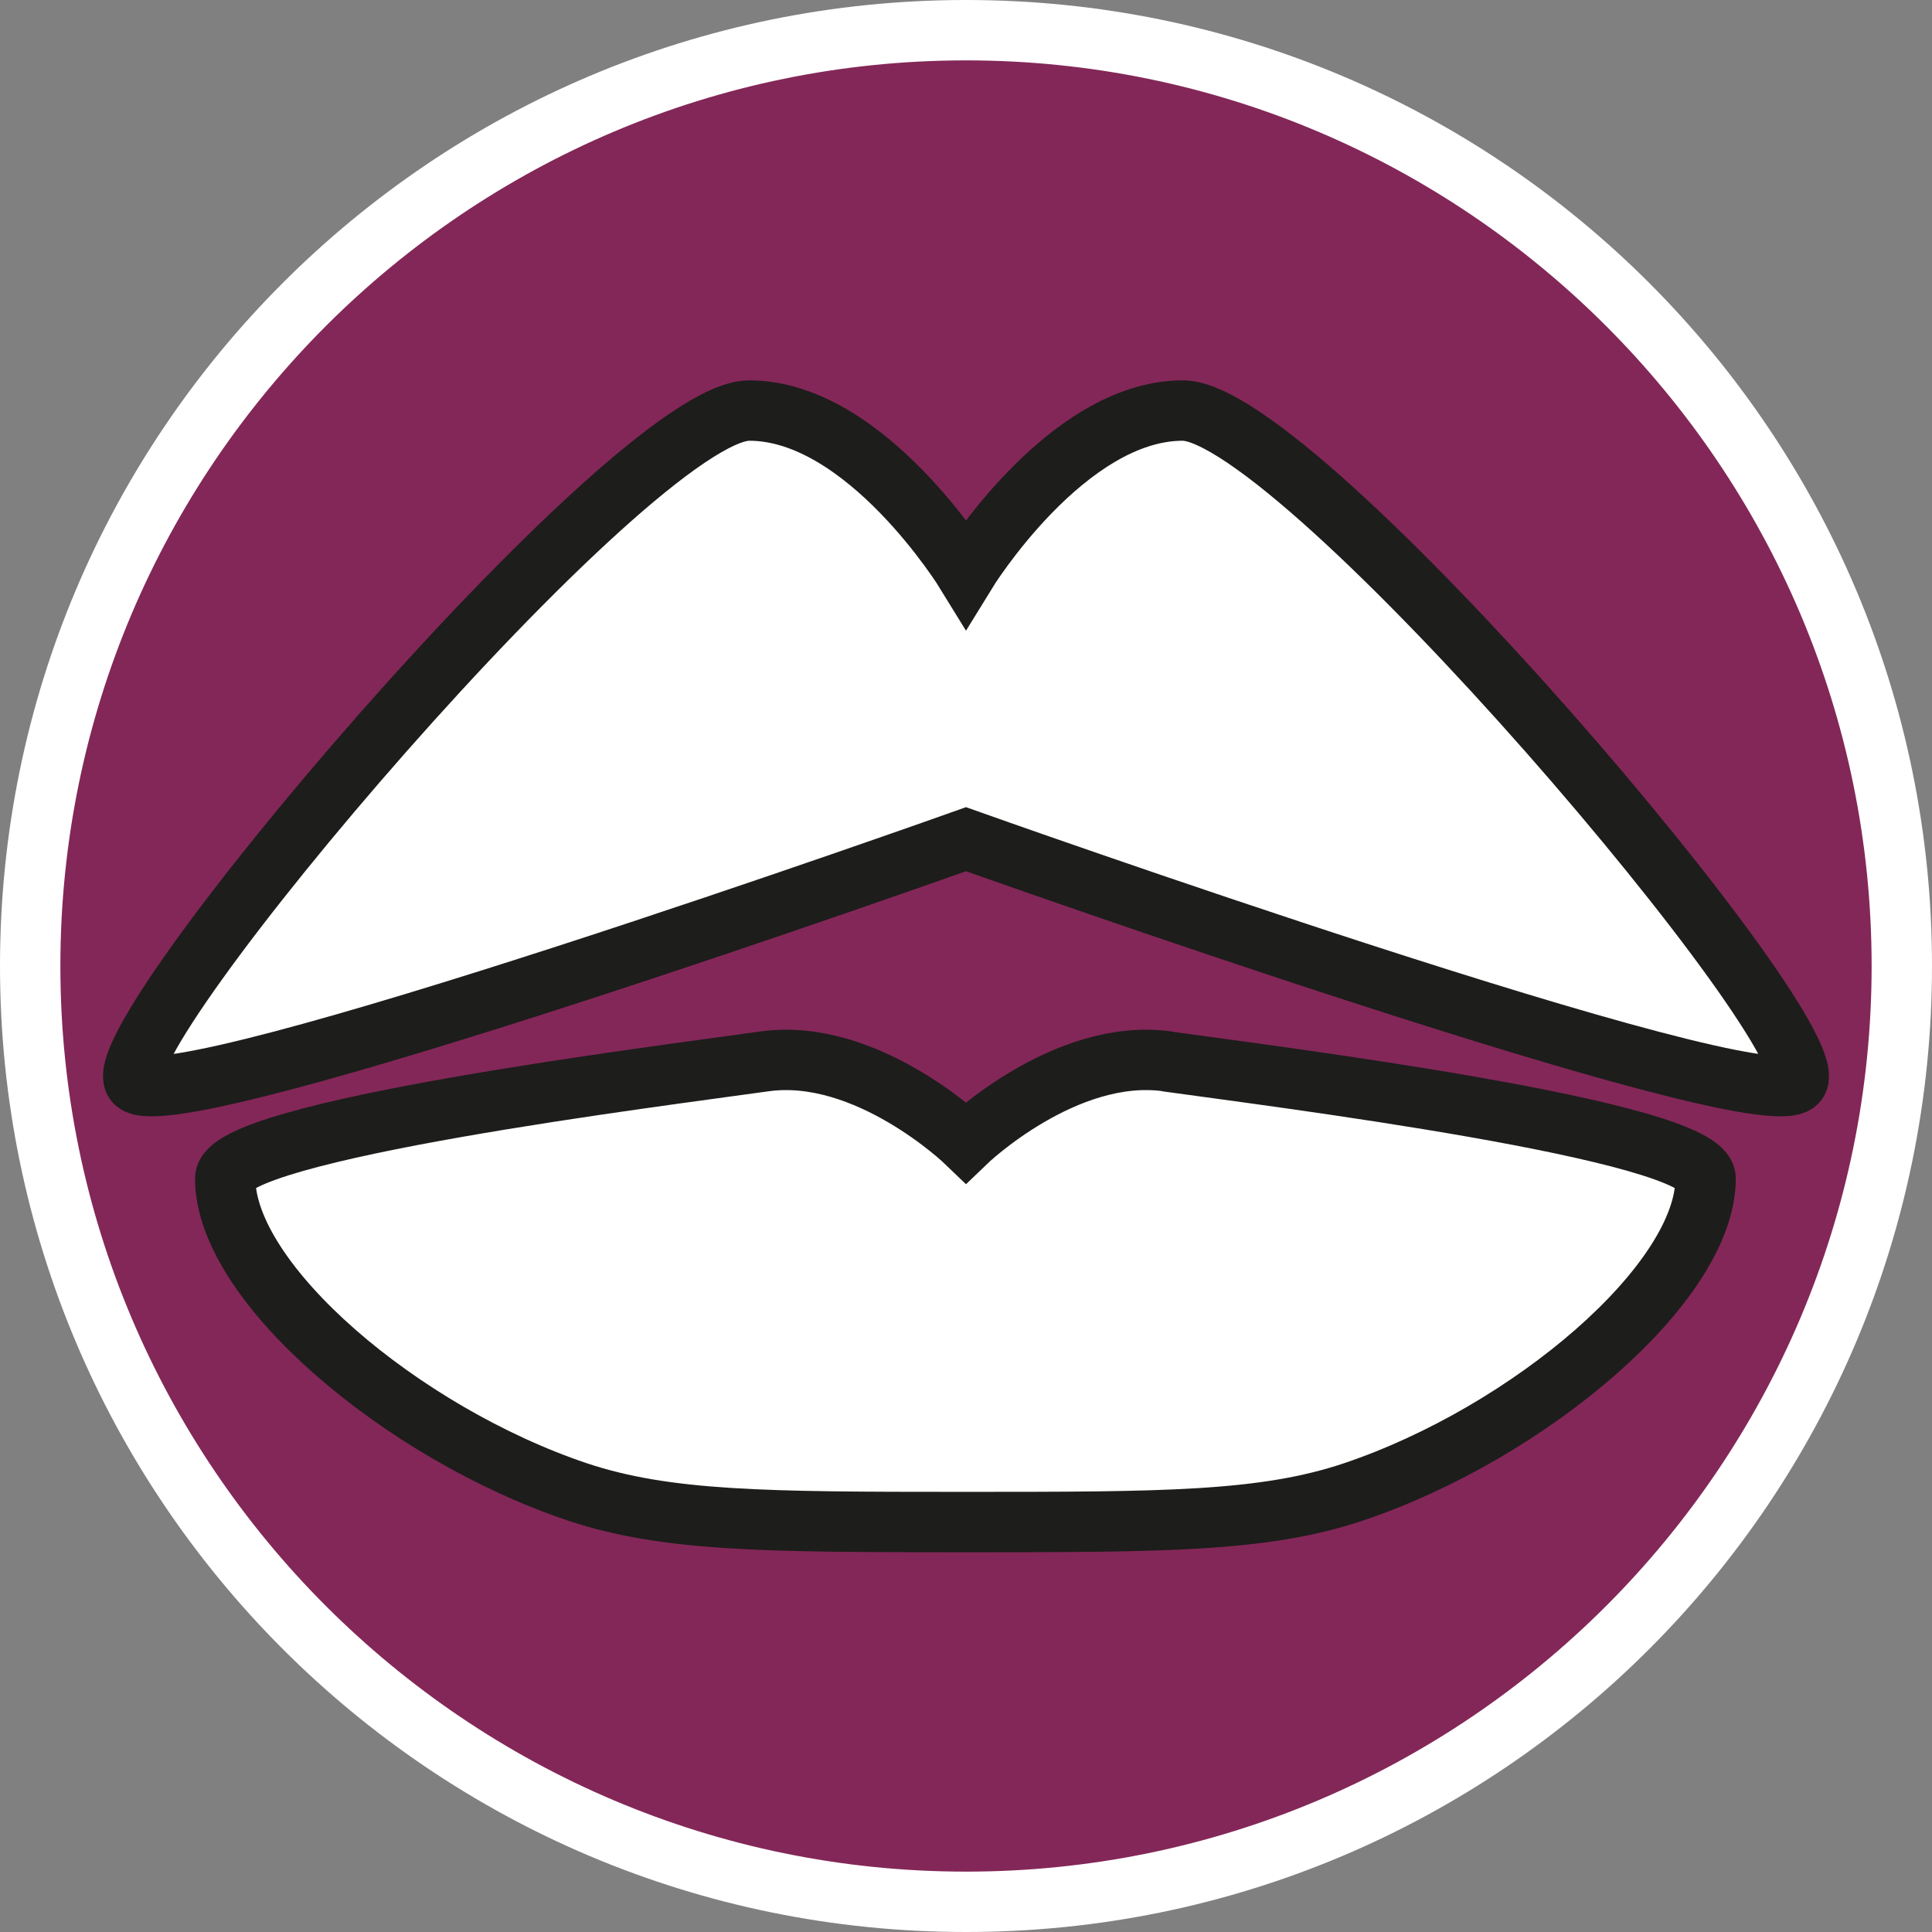
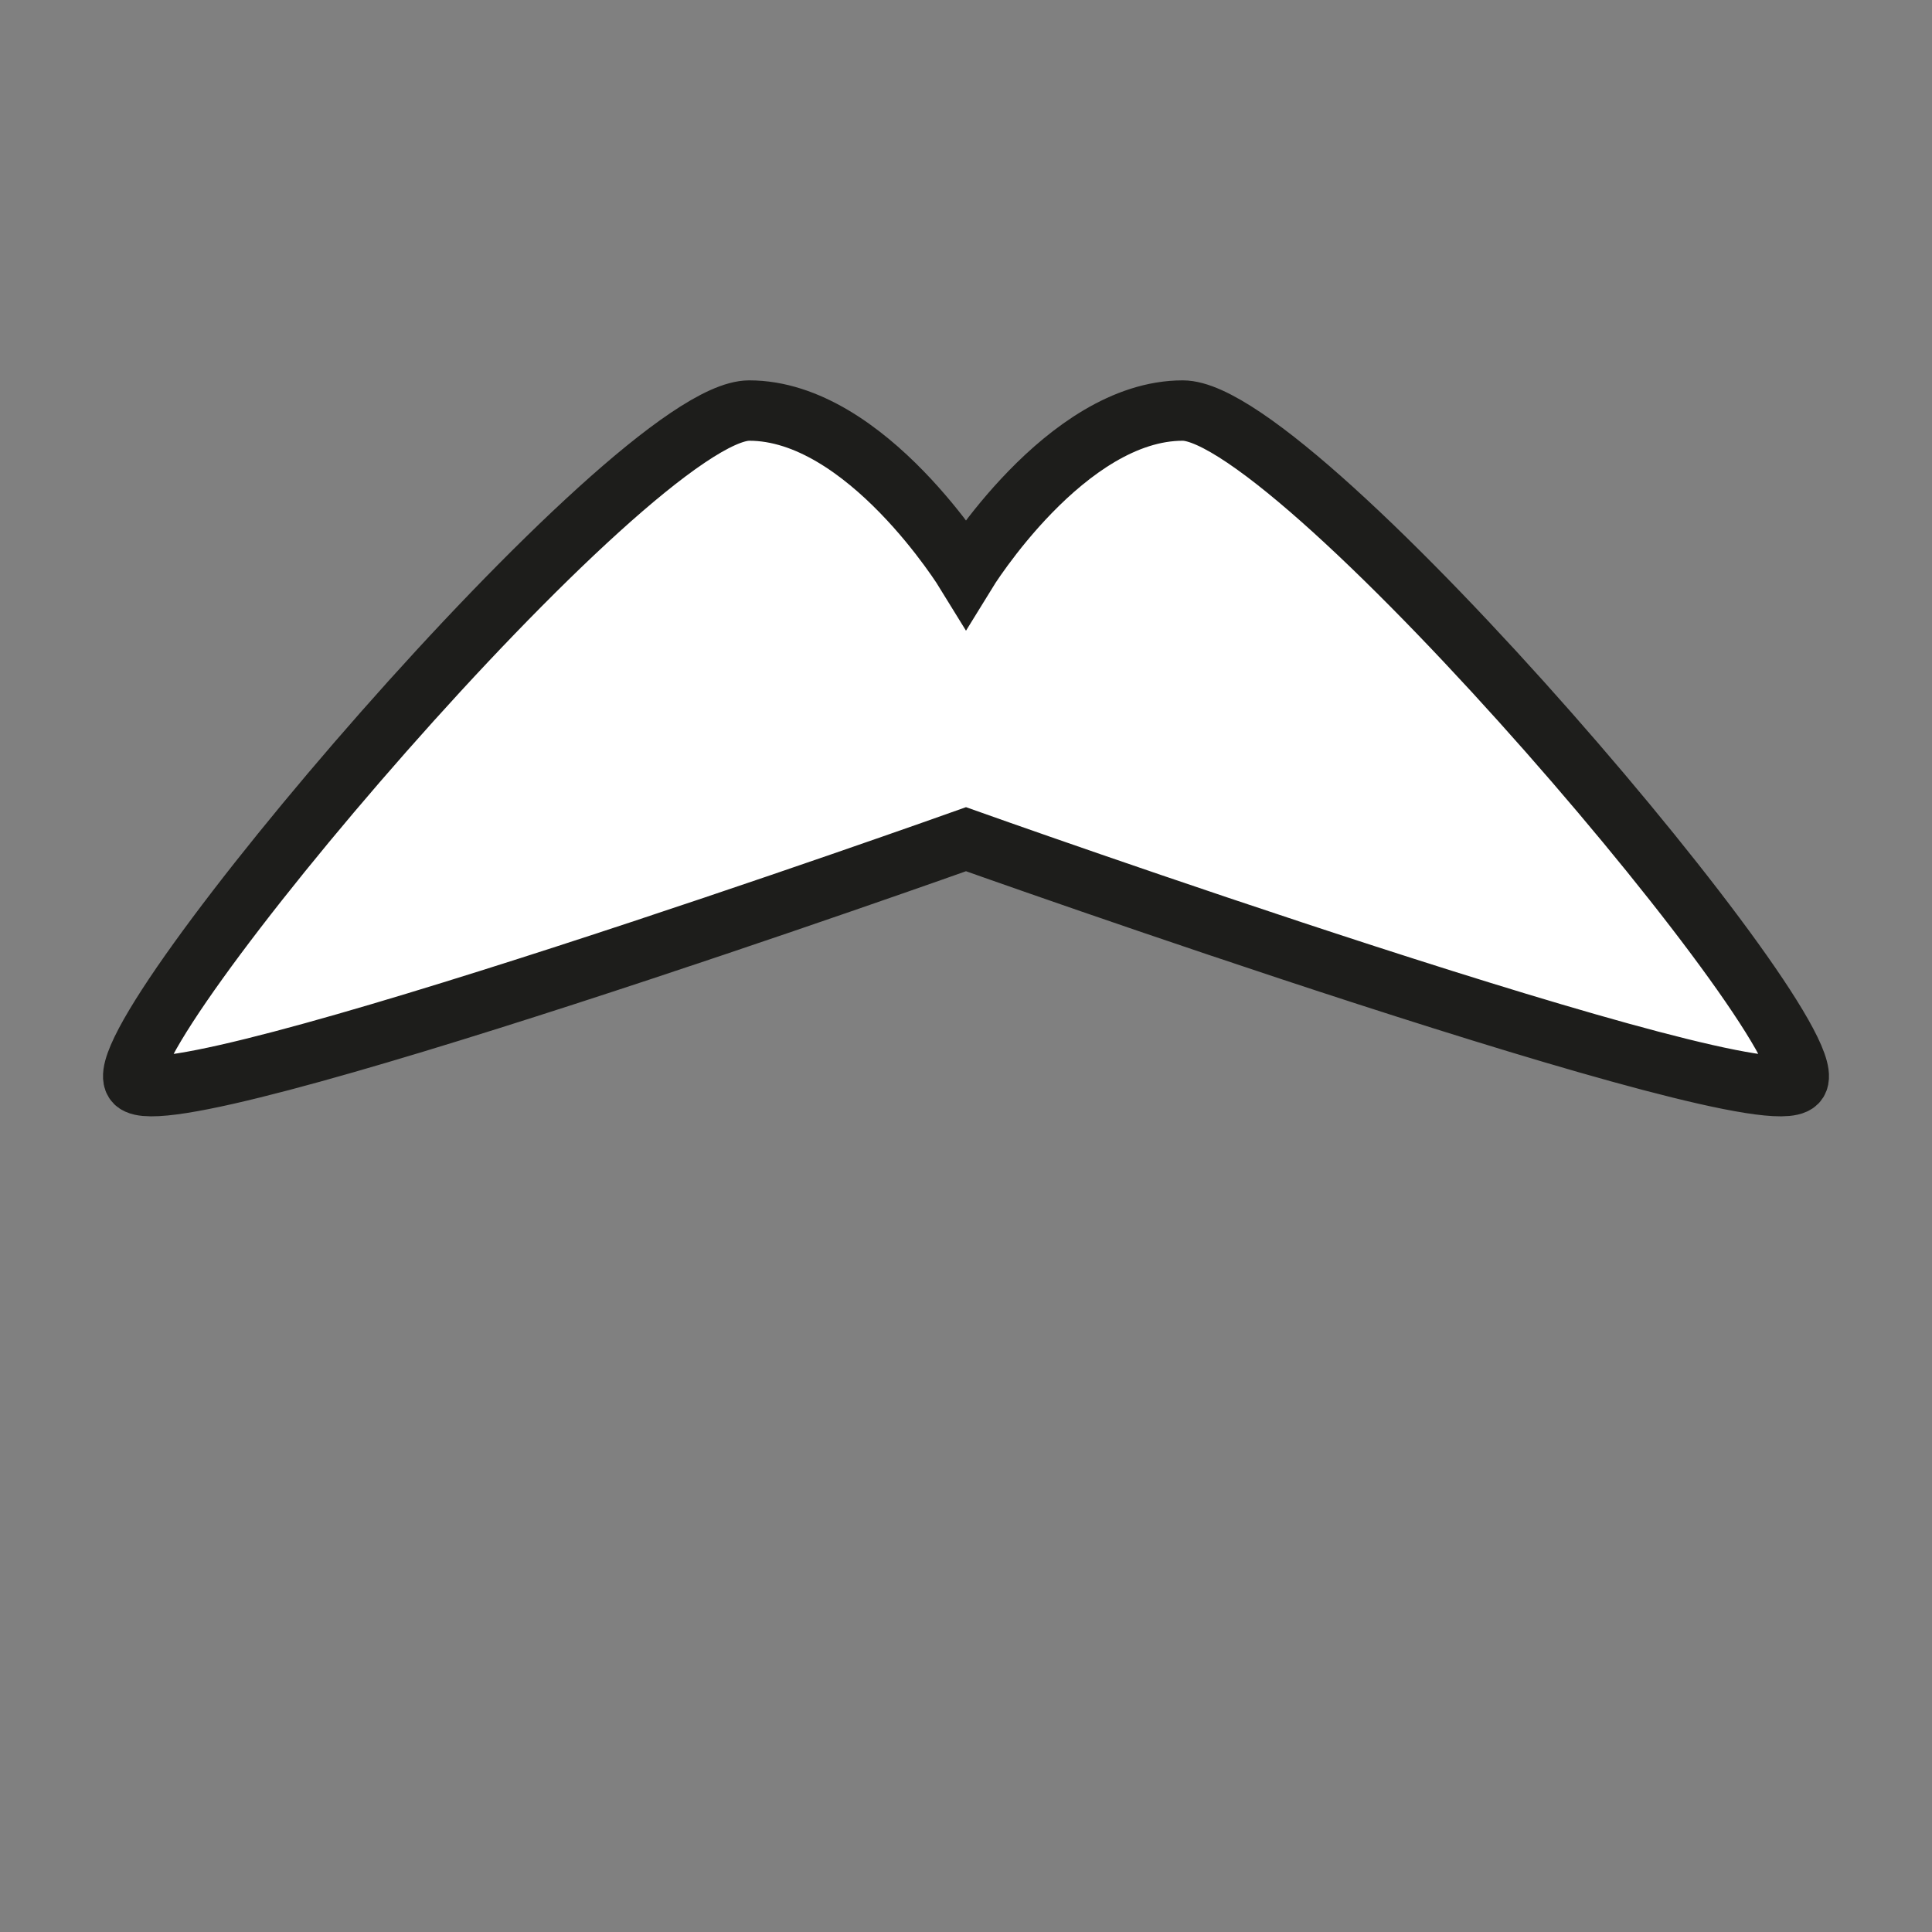
<svg xmlns="http://www.w3.org/2000/svg" id="uuid-afd11972-0363-47af-bf3e-180114aedd7d" width="32" height="32" viewBox="0 0 32 32">
  <rect x="0" y="0" width="32" height="32" fill="#808080" stroke="none" />
  <defs>
    <style>.uuid-248bf086-986d-4acd-8bcd-daad9e480544{fill:#832758;}.uuid-0ad5d6f5-df73-4f38-b6a9-8a6fba05e82e,.uuid-4029dad0-b4b9-492d-beab-66fc8b89e63f{fill:#fff;}.uuid-4029dad0-b4b9-492d-beab-66fc8b89e63f{stroke:#1d1d1b;stroke-miterlimit:10;}</style>
  </defs>
-   <path class="uuid-248bf086-986d-4acd-8bcd-daad9e480544" d="M16,31.5C7.45,31.5.5,24.55.5,16S7.45.5,16,.5s15.5,6.95,15.5,15.5-6.95,15.5-15.5,15.5Z" />
-   <path class="uuid-0ad5d6f5-df73-4f38-b6a9-8a6fba05e82e" d="M16,1c8.27,0,15,6.73,15,15s-6.73,15-15,15S1,24.27,1,16,7.73,1,16,1M16,0C7.16,0,0,7.16,0,16s7.16,16,16,16,16-7.16,16-16S24.84,0,16,0h0Z" />
-   <path class="uuid-4029dad0-b4b9-492d-beab-66fc8b89e63f" d="M19.34,17.58c-1.7-.24-3.34,1.34-3.34,1.34,0,0-1.64-1.58-3.34-1.34-1.7.24-8.93,1.14-8.93,1.94,0,1.73,2.92,4.21,5.83,5.19,1.47.49,3.11.5,6.38.5,3.32,0,4.99,0,6.48-.5,2.91-.98,5.83-3.46,5.83-5.19,0-.8-7.22-1.7-8.93-1.94Z" />
  <path class="uuid-4029dad0-b4b9-492d-beab-66fc8b89e63f" d="M19.59,6.8c-1.94,0-3.59,2.69-3.59,2.69,0,0-1.65-2.69-3.59-2.69S1.59,17.28,2.24,17.93c.65.64,13.76-4.03,13.76-4.03,0,0,13.12,4.67,13.76,4.03.65-.64-8.23-11.13-10.17-11.13Z" />
</svg>